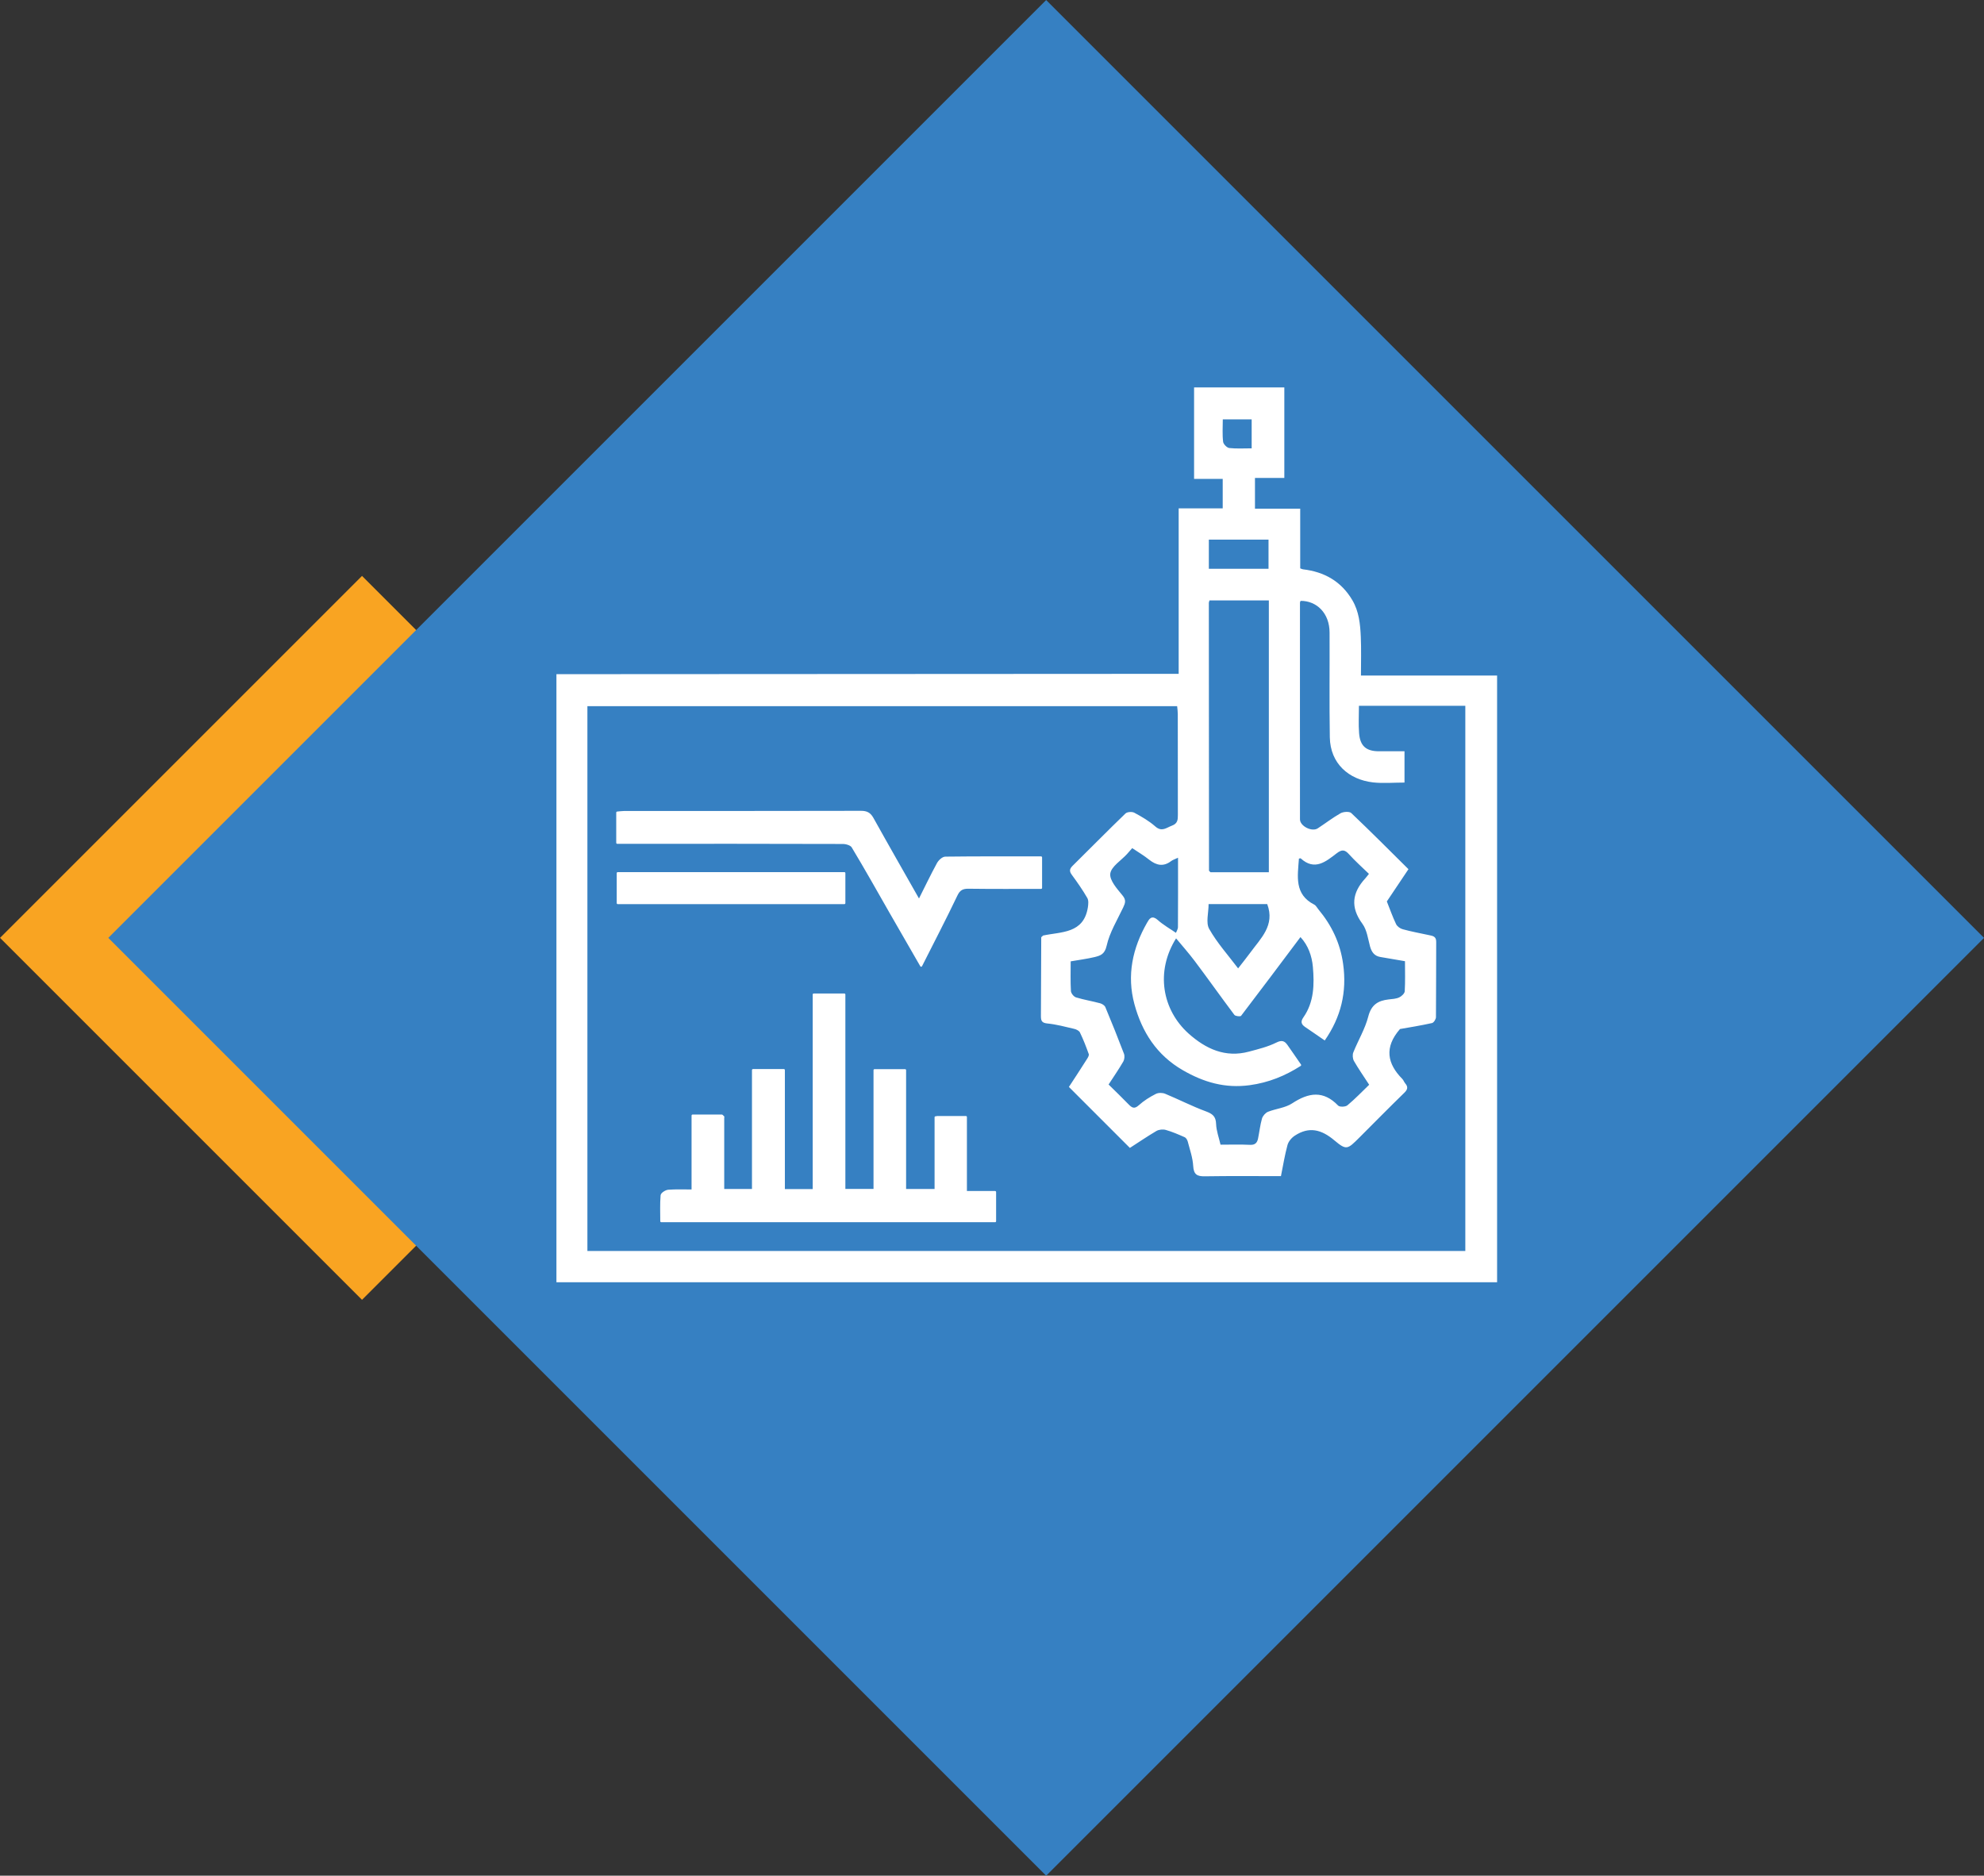
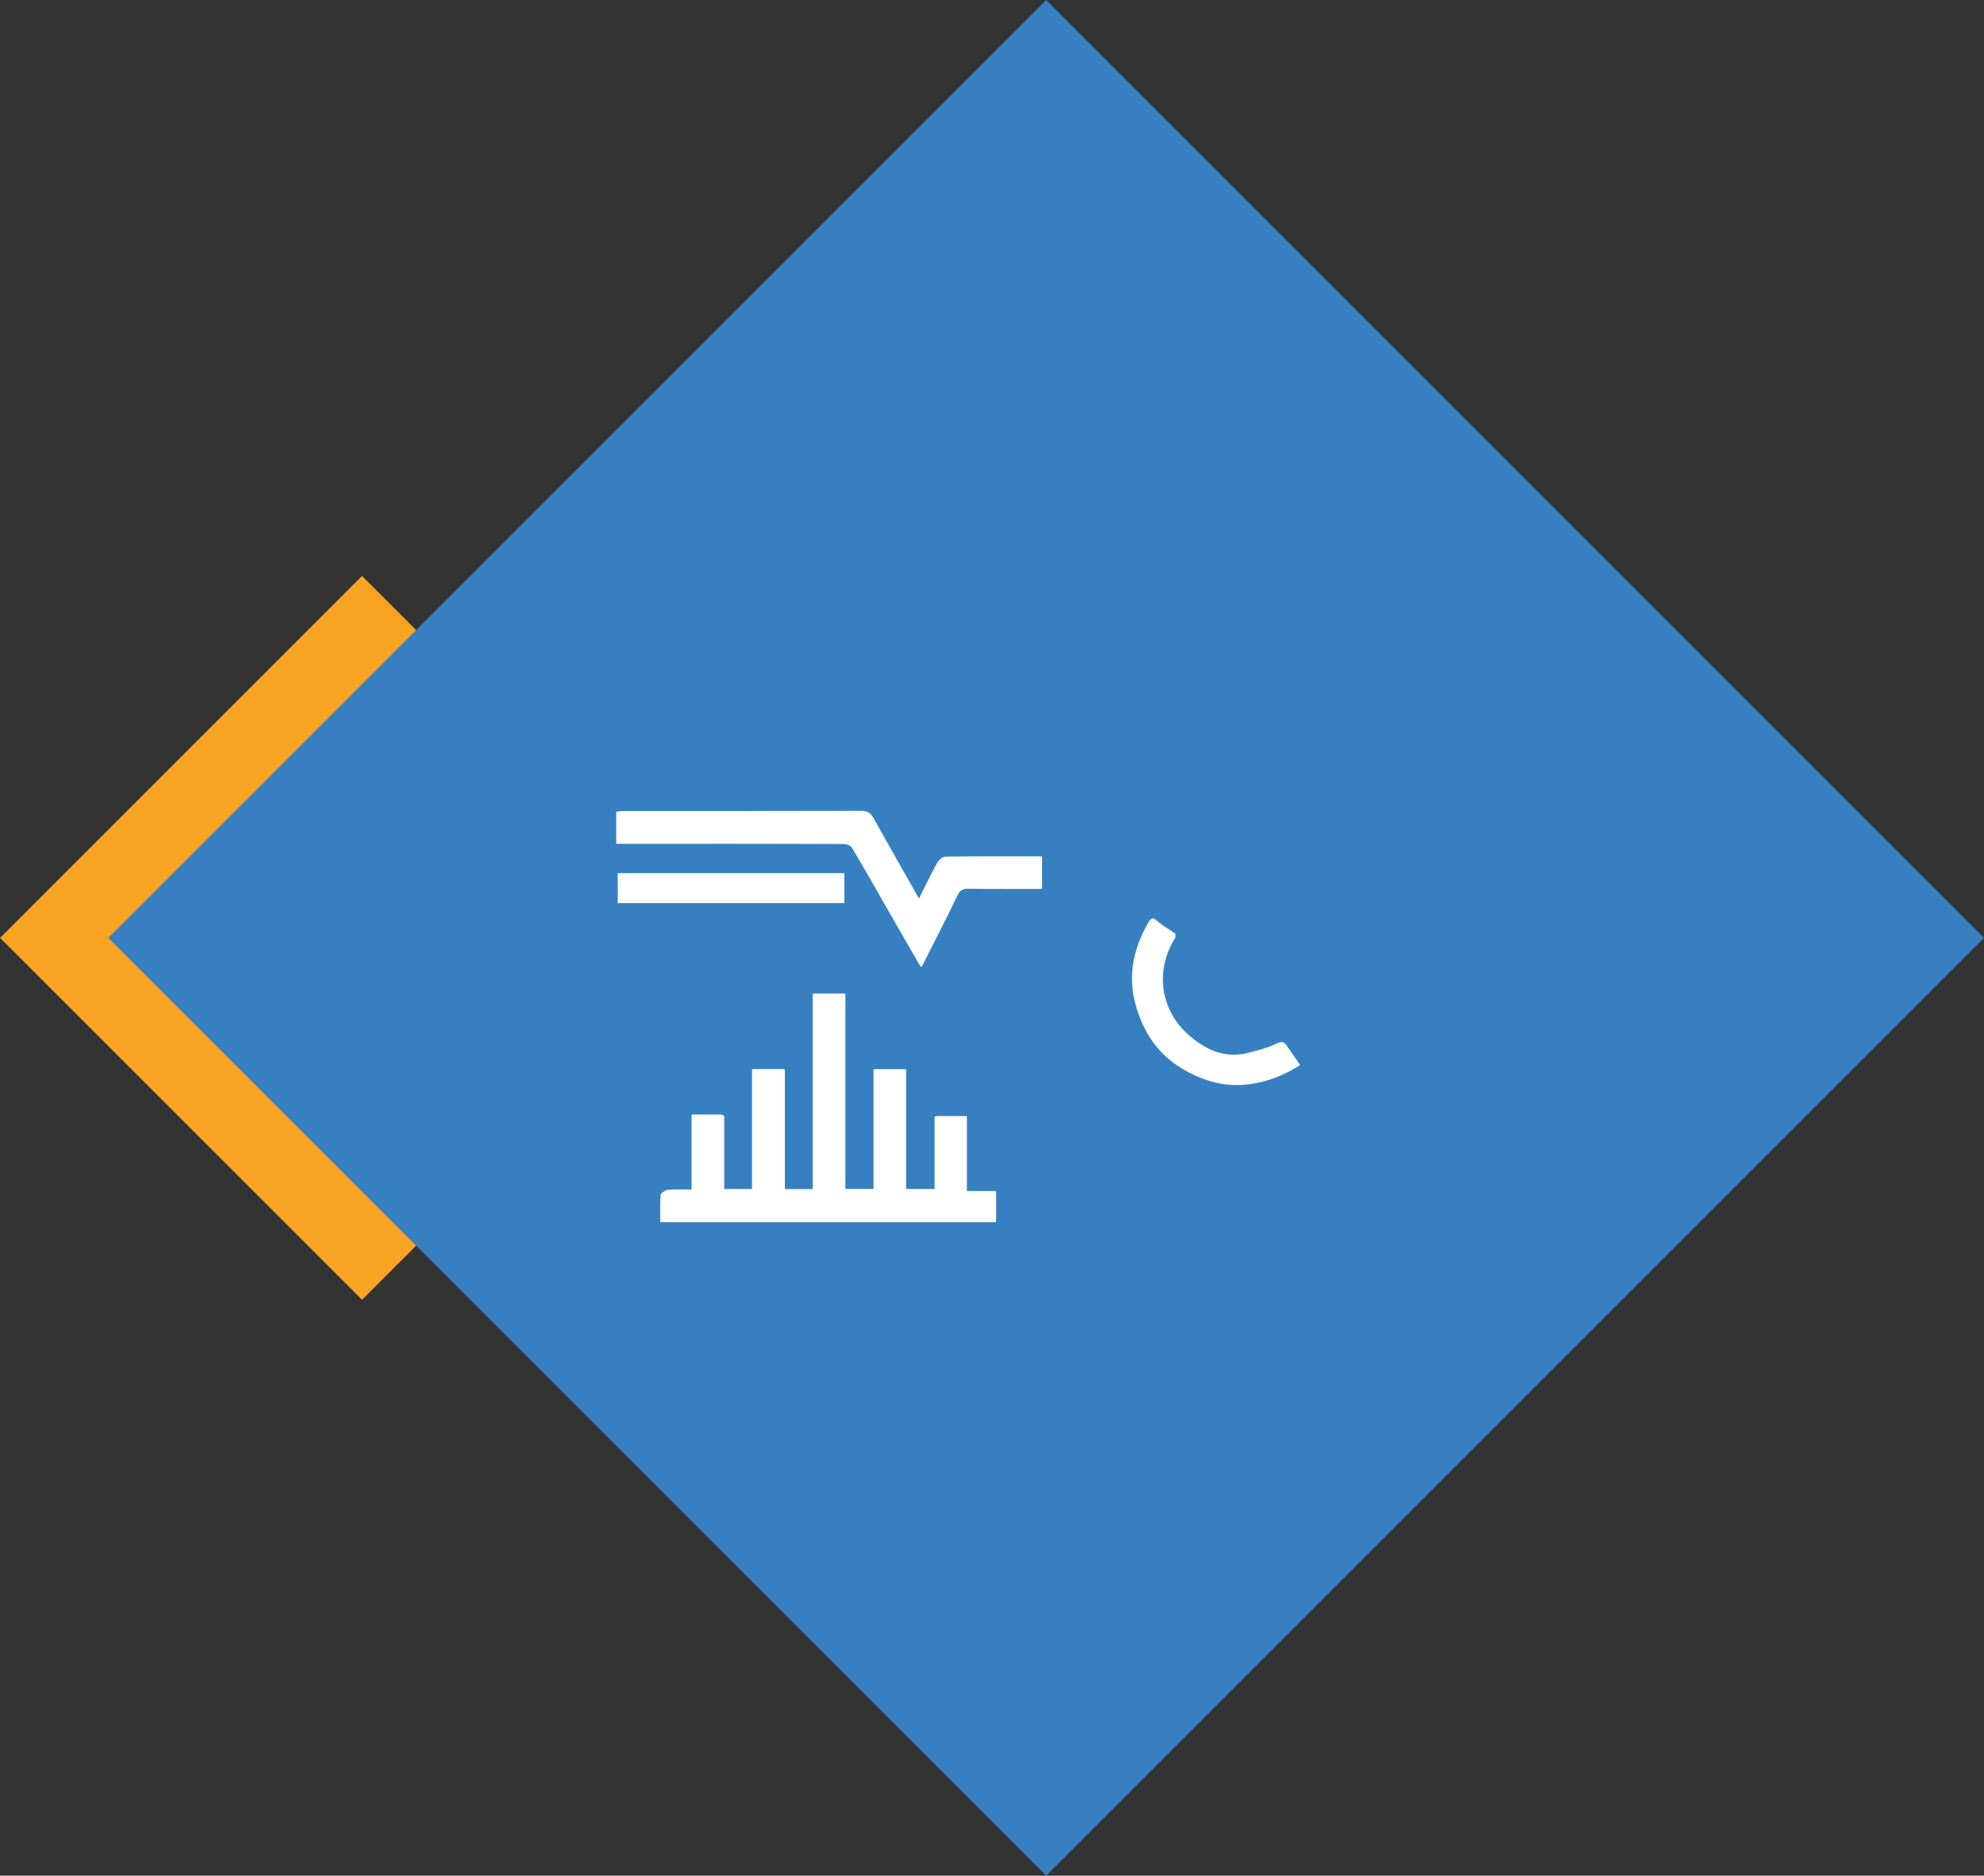
<svg xmlns="http://www.w3.org/2000/svg" id="Layer_2" data-name="Layer 2" viewBox="0 0 245.99 232.57">
  <rect x="0" y="0" width="245.99" height="232.57" fill="#333333" stroke="none" />
  <defs>
    <style> .cls-1 { fill: #fff; } .cls-2 { fill: #3680c2; } .cls-3 { fill: #f9a422; } .cls-4 { fill: none; stroke: #fff; stroke-linecap: round; stroke-linejoin: round; stroke-width: .25px; } </style>
  </defs>
  <g id="Layer_1-2" data-name="Layer 1">
    <rect class="cls-3" x="13.15" y="84.55" width="63.47" height="63.47" transform="translate(-69.08 65.8) rotate(-45)" />
    <rect class="cls-2" x="47.48" y="34.06" width="164.45" height="164.45" transform="translate(-44.23 125.78) rotate(-45)" />
-     <path class="cls-1" d="m146.14,83.55v-20.52h5.46v-3.65h-3.55v-11.34h11.19v11.22h-3.64v3.81h5.61v7.4c.15.05.24.11.34.12,2.65.31,4.75,1.49,6.13,3.84.82,1.4.97,2.95,1.04,4.51.07,1.57.02,3.15.02,4.82h16.88v75.23h-116.63v-75.4h3.73m77.18,24.37c.06.07.12.13.18.19h7.24v-33.7h-7.36c-.04.15-.08.22-.08.29,0,11.07.01,22.15.02,33.22m-4.15,7.83c.1-.28.3-.56.3-.85.02-2.82.01-5.65.01-8.59-.39.19-.65.26-.86.42-.95.72-1.81.54-2.7-.16-.65-.52-1.37-.95-2.12-1.45-.25.28-.44.51-.65.74-.73.8-1.95,1.54-2.07,2.42-.11.83.85,1.89,1.52,2.71.48.58.33.95.08,1.49-.74,1.56-1.68,3.09-2.05,4.74-.24,1.07-.78,1.23-1.5,1.41-.96.23-1.94.35-2.96.53,0,1.27-.04,2.48.03,3.68.02.29.36.71.64.79.98.3,2,.46,2.99.73.24.07.55.26.64.48.8,1.91,1.57,3.84,2.31,5.78.1.27.06.7-.08.95-.57.98-1.21,1.91-1.83,2.86.89.88,1.69,1.64,2.45,2.43.42.43.72.67,1.3.14.62-.56,1.35-1.02,2.1-1.4.32-.17.84-.16,1.17-.02,1.69.7,3.32,1.54,5.02,2.17.83.31,1.26.61,1.29,1.57.03.85.35,1.7.55,2.57,1.24,0,2.46-.04,3.66.02.63.03.88-.26.99-.77.17-.83.26-1.68.49-2.49.1-.33.43-.71.75-.84.99-.39,2.14-.48,3-1.05,2.03-1.33,3.85-1.63,5.69.28.19.2.91.17,1.15-.03.95-.79,1.81-1.69,2.7-2.55-.7-1.08-1.34-1.99-1.89-2.95-.16-.29-.2-.77-.07-1.08.6-1.49,1.46-2.91,1.85-4.44.38-1.46,1.21-1.96,2.53-2.11.44-.05.91-.07,1.3-.25.29-.13.67-.49.69-.76.07-1.24.03-2.49.03-3.73-1.07-.18-2.06-.36-3.04-.52-.75-.12-1.09-.6-1.29-1.3-.26-.96-.39-2.06-.95-2.82-1.51-2.05-1.28-3.85.36-5.63.15-.16.27-.34.45-.56-.86-.83-1.71-1.59-2.47-2.43-.53-.59-.89-.61-1.54-.11-1.33,1.02-2.72,2.2-4.45.62-.03-.03-.14.02-.22.03-.15,2.17-.61,4.43,1.91,5.71.21.11.34.39.51.59,1.64,1.97,2.7,4.17,3.06,6.76.49,3.49-.27,6.6-2.28,9.49-.86-.59-1.64-1.14-2.43-1.67-.48-.33-.59-.66-.22-1.19,1.33-1.9,1.37-4.09,1.18-6.26-.12-1.36-.59-2.69-1.54-3.7-2.47,3.29-4.9,6.54-7.36,9.76-.09.12-.7.05-.83-.11-1.66-2.21-3.26-4.47-4.92-6.68-.76-1.01-1.6-1.95-2.41-2.93v-.43m-16.58.38c.06-.06.12-.12.18-.18,2.28-.49,5.03-.22,5.56-3.48.06-.39.11-.88-.07-1.18-.57-.99-1.23-1.93-1.91-2.86-.34-.45-.3-.74.09-1.13,2.19-2.16,4.34-4.35,6.56-6.49.21-.2.81-.24,1.09-.09.91.49,1.83,1.02,2.6,1.7.82.72,1.37.16,2.07-.1.7-.26.73-.72.73-1.32-.01-4.18,0-8.35-.01-12.53,0-.32-.05-.64-.08-.96h-73.12v67.55h108.85v-67.6h-13.19c0,1.21-.07,2.31.02,3.4.12,1.59.88,2.24,2.46,2.24,1.05,0,2.1,0,3.17,0v3.88c-1.34,0-2.63.12-3.9-.02-3.01-.35-5.3-2.33-5.36-5.59-.07-4.33-.01-8.66-.03-12.98,0-2.42-1.6-3.95-3.59-3.94-.03.07-.08.14-.08.21,0,8.96-.01,17.92,0,26.88,0,.84,1.48,1.59,2.2,1.12.95-.62,1.85-1.32,2.84-1.88.35-.19,1.08-.24,1.32-.02,2.41,2.29,4.76,4.65,7.09,6.96-.96,1.43-1.84,2.75-2.68,4,.39.98.72,1.92,1.15,2.82.14.28.51.55.83.63,1.06.29,2.15.49,3.22.72.47.1.93.14.92.84-.02,3.11,0,6.23-.03,9.34,0,.25-.27.68-.49.73-1.4.31-2.82.54-3.97.74-1.98,2.27-1.58,4.3.29,6.19.15.15.22.39.36.55.39.45.29.78-.13,1.18-1.88,1.83-3.71,3.69-5.57,5.55-1.46,1.45-1.58,1.6-3.09.33-1.6-1.35-3.13-1.74-4.9-.58-.4.26-.79.72-.91,1.17-.34,1.26-.55,2.56-.81,3.85-3.2,0-6.32-.03-9.43.02-.98.02-1.39-.23-1.45-1.29-.06-1.01-.41-2.01-.67-3-.05-.2-.2-.47-.37-.55-.77-.34-1.55-.68-2.36-.91-.35-.1-.85-.05-1.16.13-1.17.69-2.29,1.46-3.29,2.1-2.58-2.58-5.07-5.07-7.56-7.56.72-1.1,1.49-2.27,2.24-3.46.12-.18.28-.46.22-.62-.32-.9-.67-1.8-1.09-2.67-.1-.22-.45-.39-.71-.45-1.11-.26-2.22-.56-3.34-.67-.71-.07-.79-.37-.79-.93.02-3.26.03-6.53.04-9.79m28.02-4.08h-7.27c0,1.08-.36,2.3.07,3.07.98,1.74,2.36,3.27,3.59,4.9.55-.71,1.04-1.31,1.5-1.94,1.29-1.78,3.1-3.38,2.11-6.03m.16-45.19h-7.4v3.61h7.4v-3.61Zm-2.09-11.33v-3.58h-3.58c0,.96-.07,1.87.04,2.77.03.3.47.74.76.78.89.1,1.81.04,2.79.04" />
    <path class="cls-1" d="m145.75,116.22c-2.69,4.25-1.75,9.07,1.53,12.02,2.16,1.93,4.63,3.08,7.62,2.27,1.16-.31,2.35-.6,3.41-1.13.62-.31.89-.19,1.2.24.56.78,1.09,1.58,1.69,2.44-1.91,1.22-3.93,2.05-6.27,2.37-3.03.41-5.65-.36-8.21-1.84-3.2-1.84-5.02-4.69-5.95-8.13-.95-3.52-.23-6.86,1.56-9.99.28-.49.5-.87,1.15-.29.68.61,1.5,1.07,2.26,1.59v.43" />
-     <path class="cls-4" d="m145.75,116.22c-2.69,4.25-1.75,9.07,1.53,12.02,2.16,1.93,4.63,3.08,7.62,2.27,1.16-.31,2.35-.6,3.41-1.13.62-.31.89-.19,1.2.24.56.78,1.09,1.58,1.69,2.44-1.91,1.22-3.93,2.05-6.27,2.37-3.03.41-5.65-.36-8.21-1.84-3.2-1.84-5.02-4.69-5.95-8.13-.95-3.52-.23-6.86,1.56-9.99.28-.49.5-.87,1.15-.29.68.61,1.5,1.07,2.26,1.59v.43Z" />
    <path class="cls-1" d="m89.67,138.5v9.05h3.69v-14.87h3.83v14.88h3.7v-24.25h3.8v24.23h3.74v-14.85h3.79v14.86h3.78v-9.02l.09.03.07-.06h3.6v9.3h3.62v3.62h-41.39c0-1.04-.05-2.12.04-3.2.02-.23.54-.56.85-.58.97-.07,1.95-.03,2.99-.03v-9.29h3.64c.06.06.12.12.18.18" />
    <path class="cls-4" d="m89.67,138.5v9.05h3.69v-14.87h3.83v14.88h3.7v-24.25h3.8v24.23h3.74v-14.85h3.79v14.86h3.78v-9.02l.09.03.07-.06h3.6v9.3h3.62v3.62h-41.39c0-1.04-.05-2.12.04-3.2.02-.23.54-.56.85-.58.97-.07,1.95-.03,2.99-.03v-9.29h3.64c.06.06.12.12.18.18Z" />
    <path class="cls-1" d="m76.53,104.5v-3.75c.28-.02.56-.07.85-.07,9.79,0,19.58,0,29.37-.02.68,0,1.07.18,1.42.79,1.88,3.38,3.8,6.73,5.78,10.22.81-1.61,1.53-3.12,2.33-4.59.18-.33.61-.74.94-.74,3.94-.05,7.87-.03,11.86-.03v3.78c-3.01,0-5.99.02-8.97-.02-.77-.01-1.18.19-1.53.94-1.37,2.88-2.85,5.71-4.37,8.73-1.31-2.27-2.54-4.4-3.76-6.53-1.57-2.75-3.12-5.51-4.75-8.22-.18-.29-.78-.47-1.19-.47-8.88-.03-17.76-.02-26.64-.02h-1.34Z" />
    <path class="cls-4" d="m76.53,104.5v-3.75c.28-.02.56-.07.85-.07,9.79,0,19.58,0,29.37-.02.68,0,1.07.18,1.42.79,1.88,3.38,3.8,6.73,5.78,10.22.81-1.61,1.53-3.12,2.33-4.59.18-.33.61-.74.94-.74,3.94-.05,7.87-.03,11.86-.03v3.78c-3.01,0-5.99.02-8.97-.02-.77-.01-1.18.19-1.53.94-1.37,2.88-2.85,5.71-4.37,8.73-1.31-2.27-2.54-4.4-3.76-6.53-1.57-2.75-3.12-5.51-4.75-8.22-.18-.29-.78-.47-1.19-.47-8.88-.03-17.76-.02-26.64-.02h-1.34Z" />
    <rect class="cls-1" x="76.59" y="108.26" width="28.1" height="3.72" />
-     <rect class="cls-4" x="76.59" y="108.26" width="28.1" height="3.72" />
  </g>
</svg>